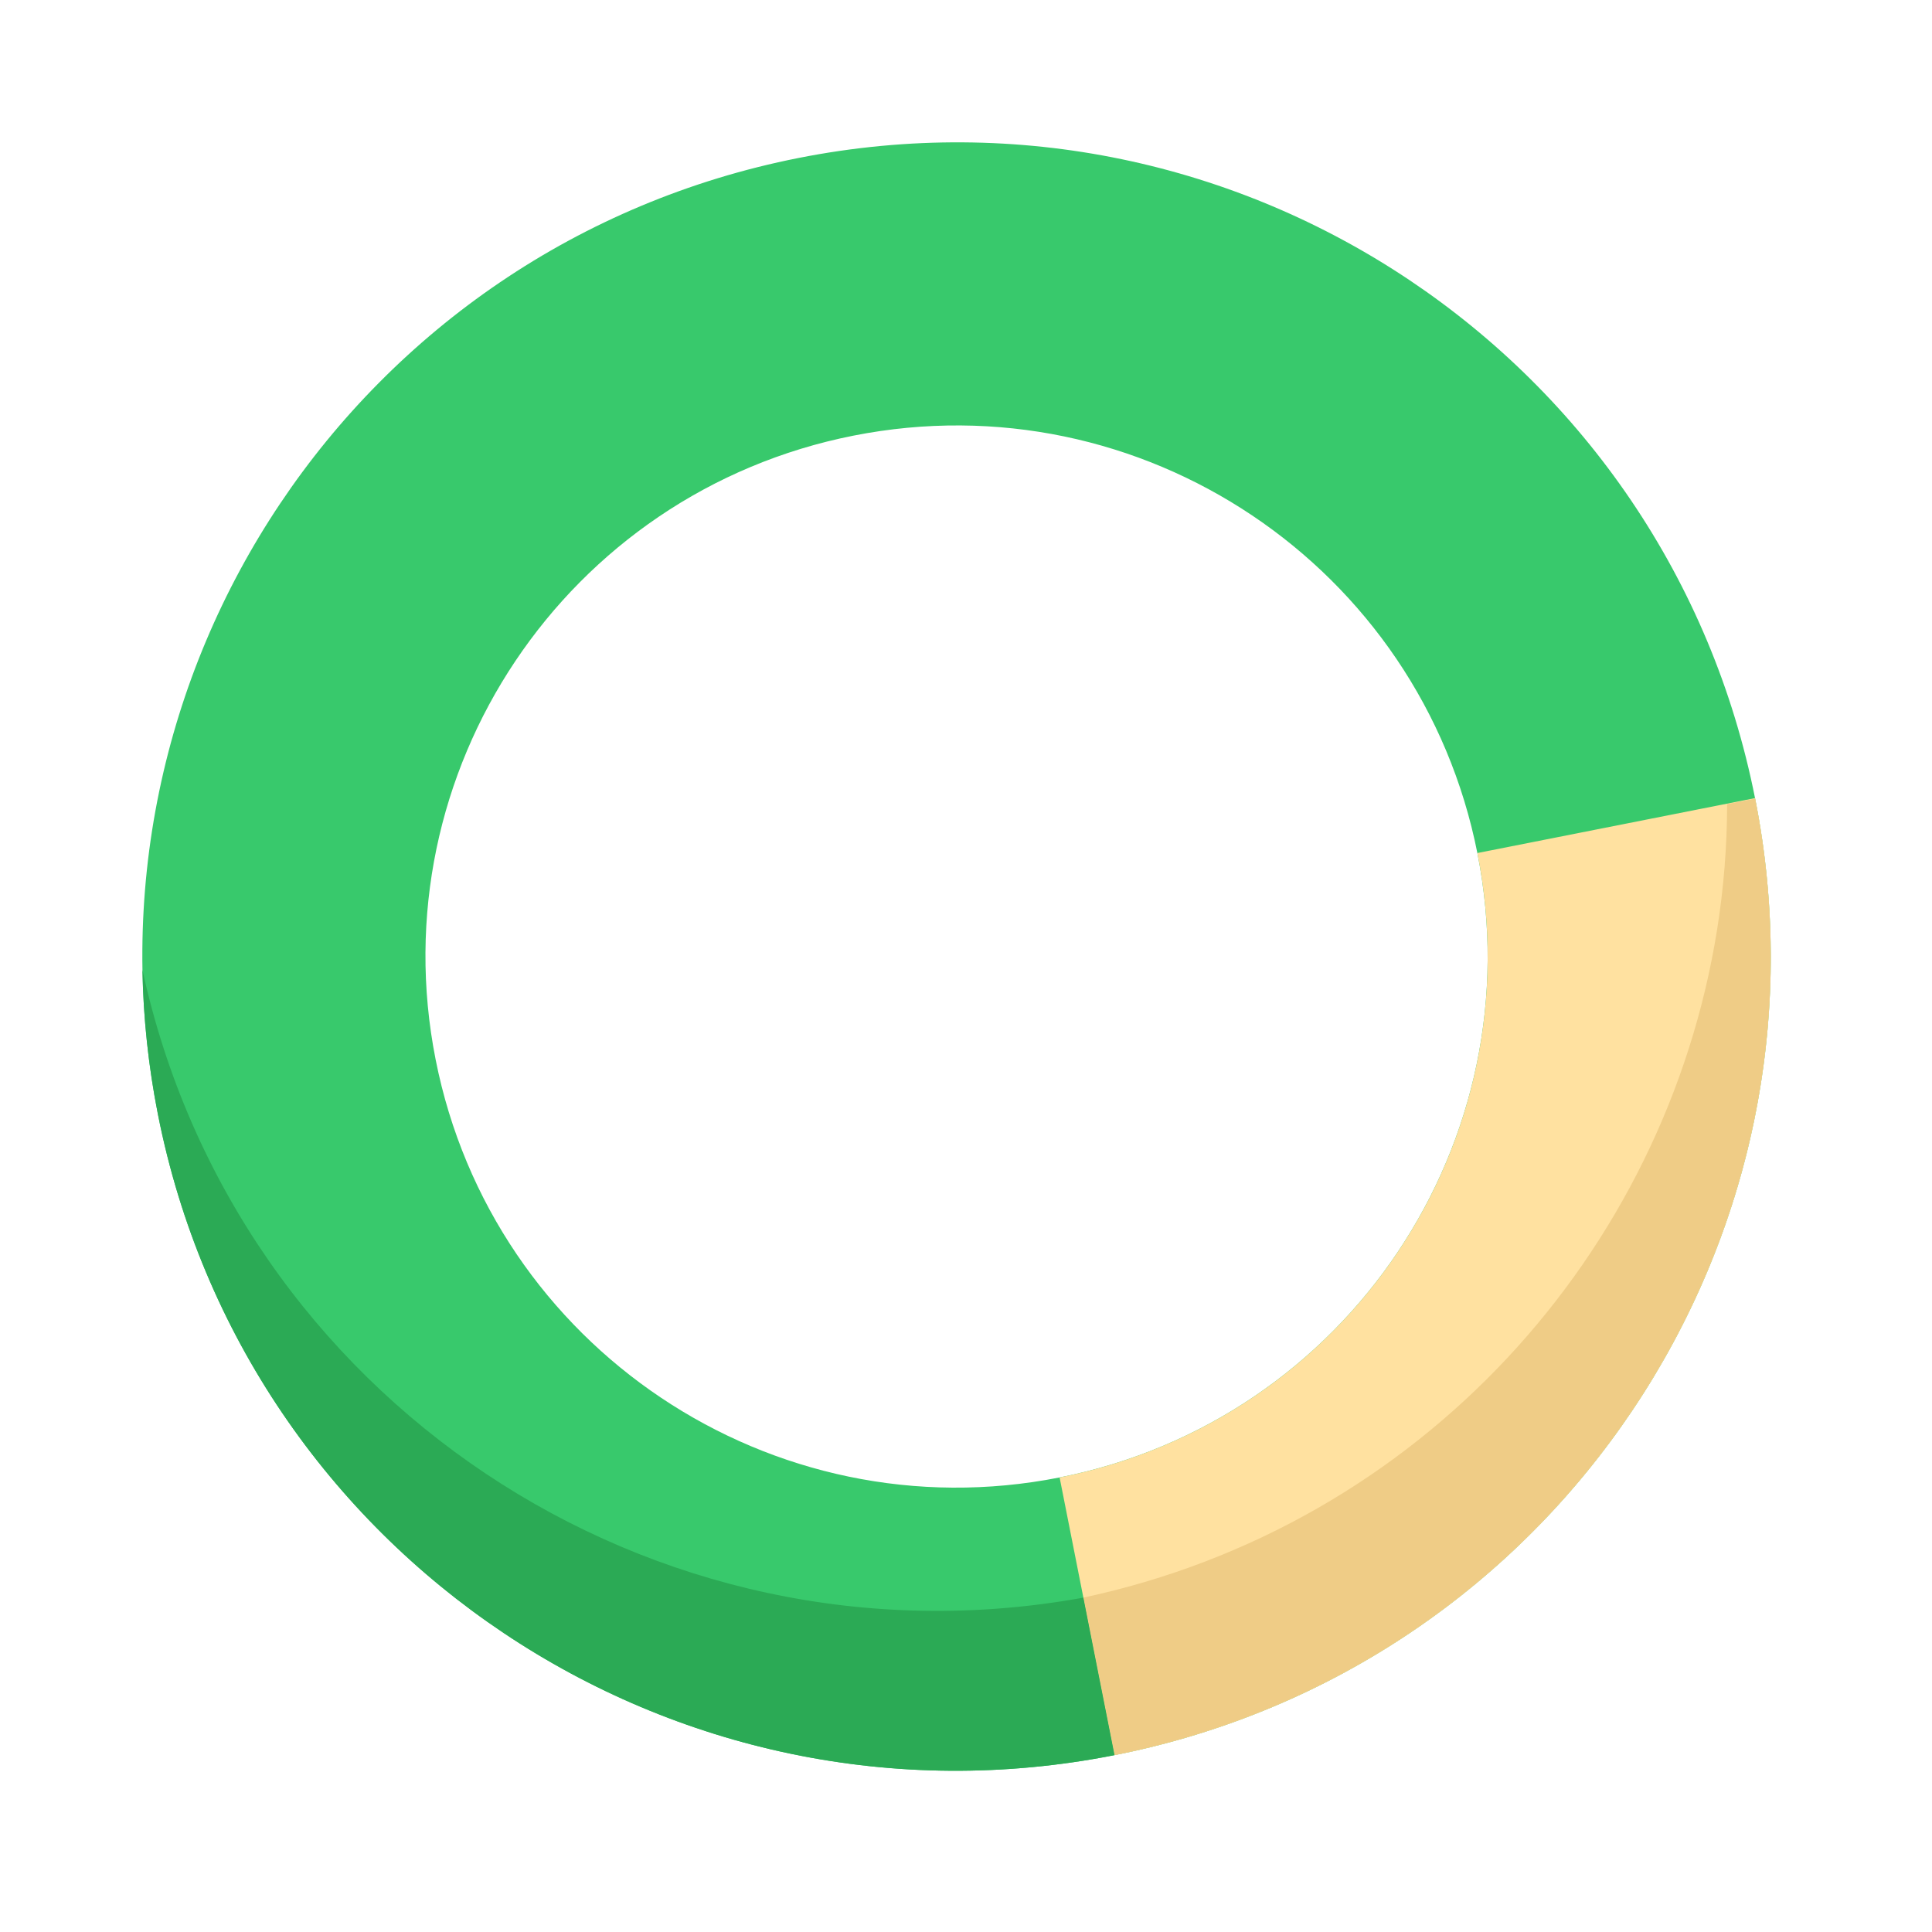
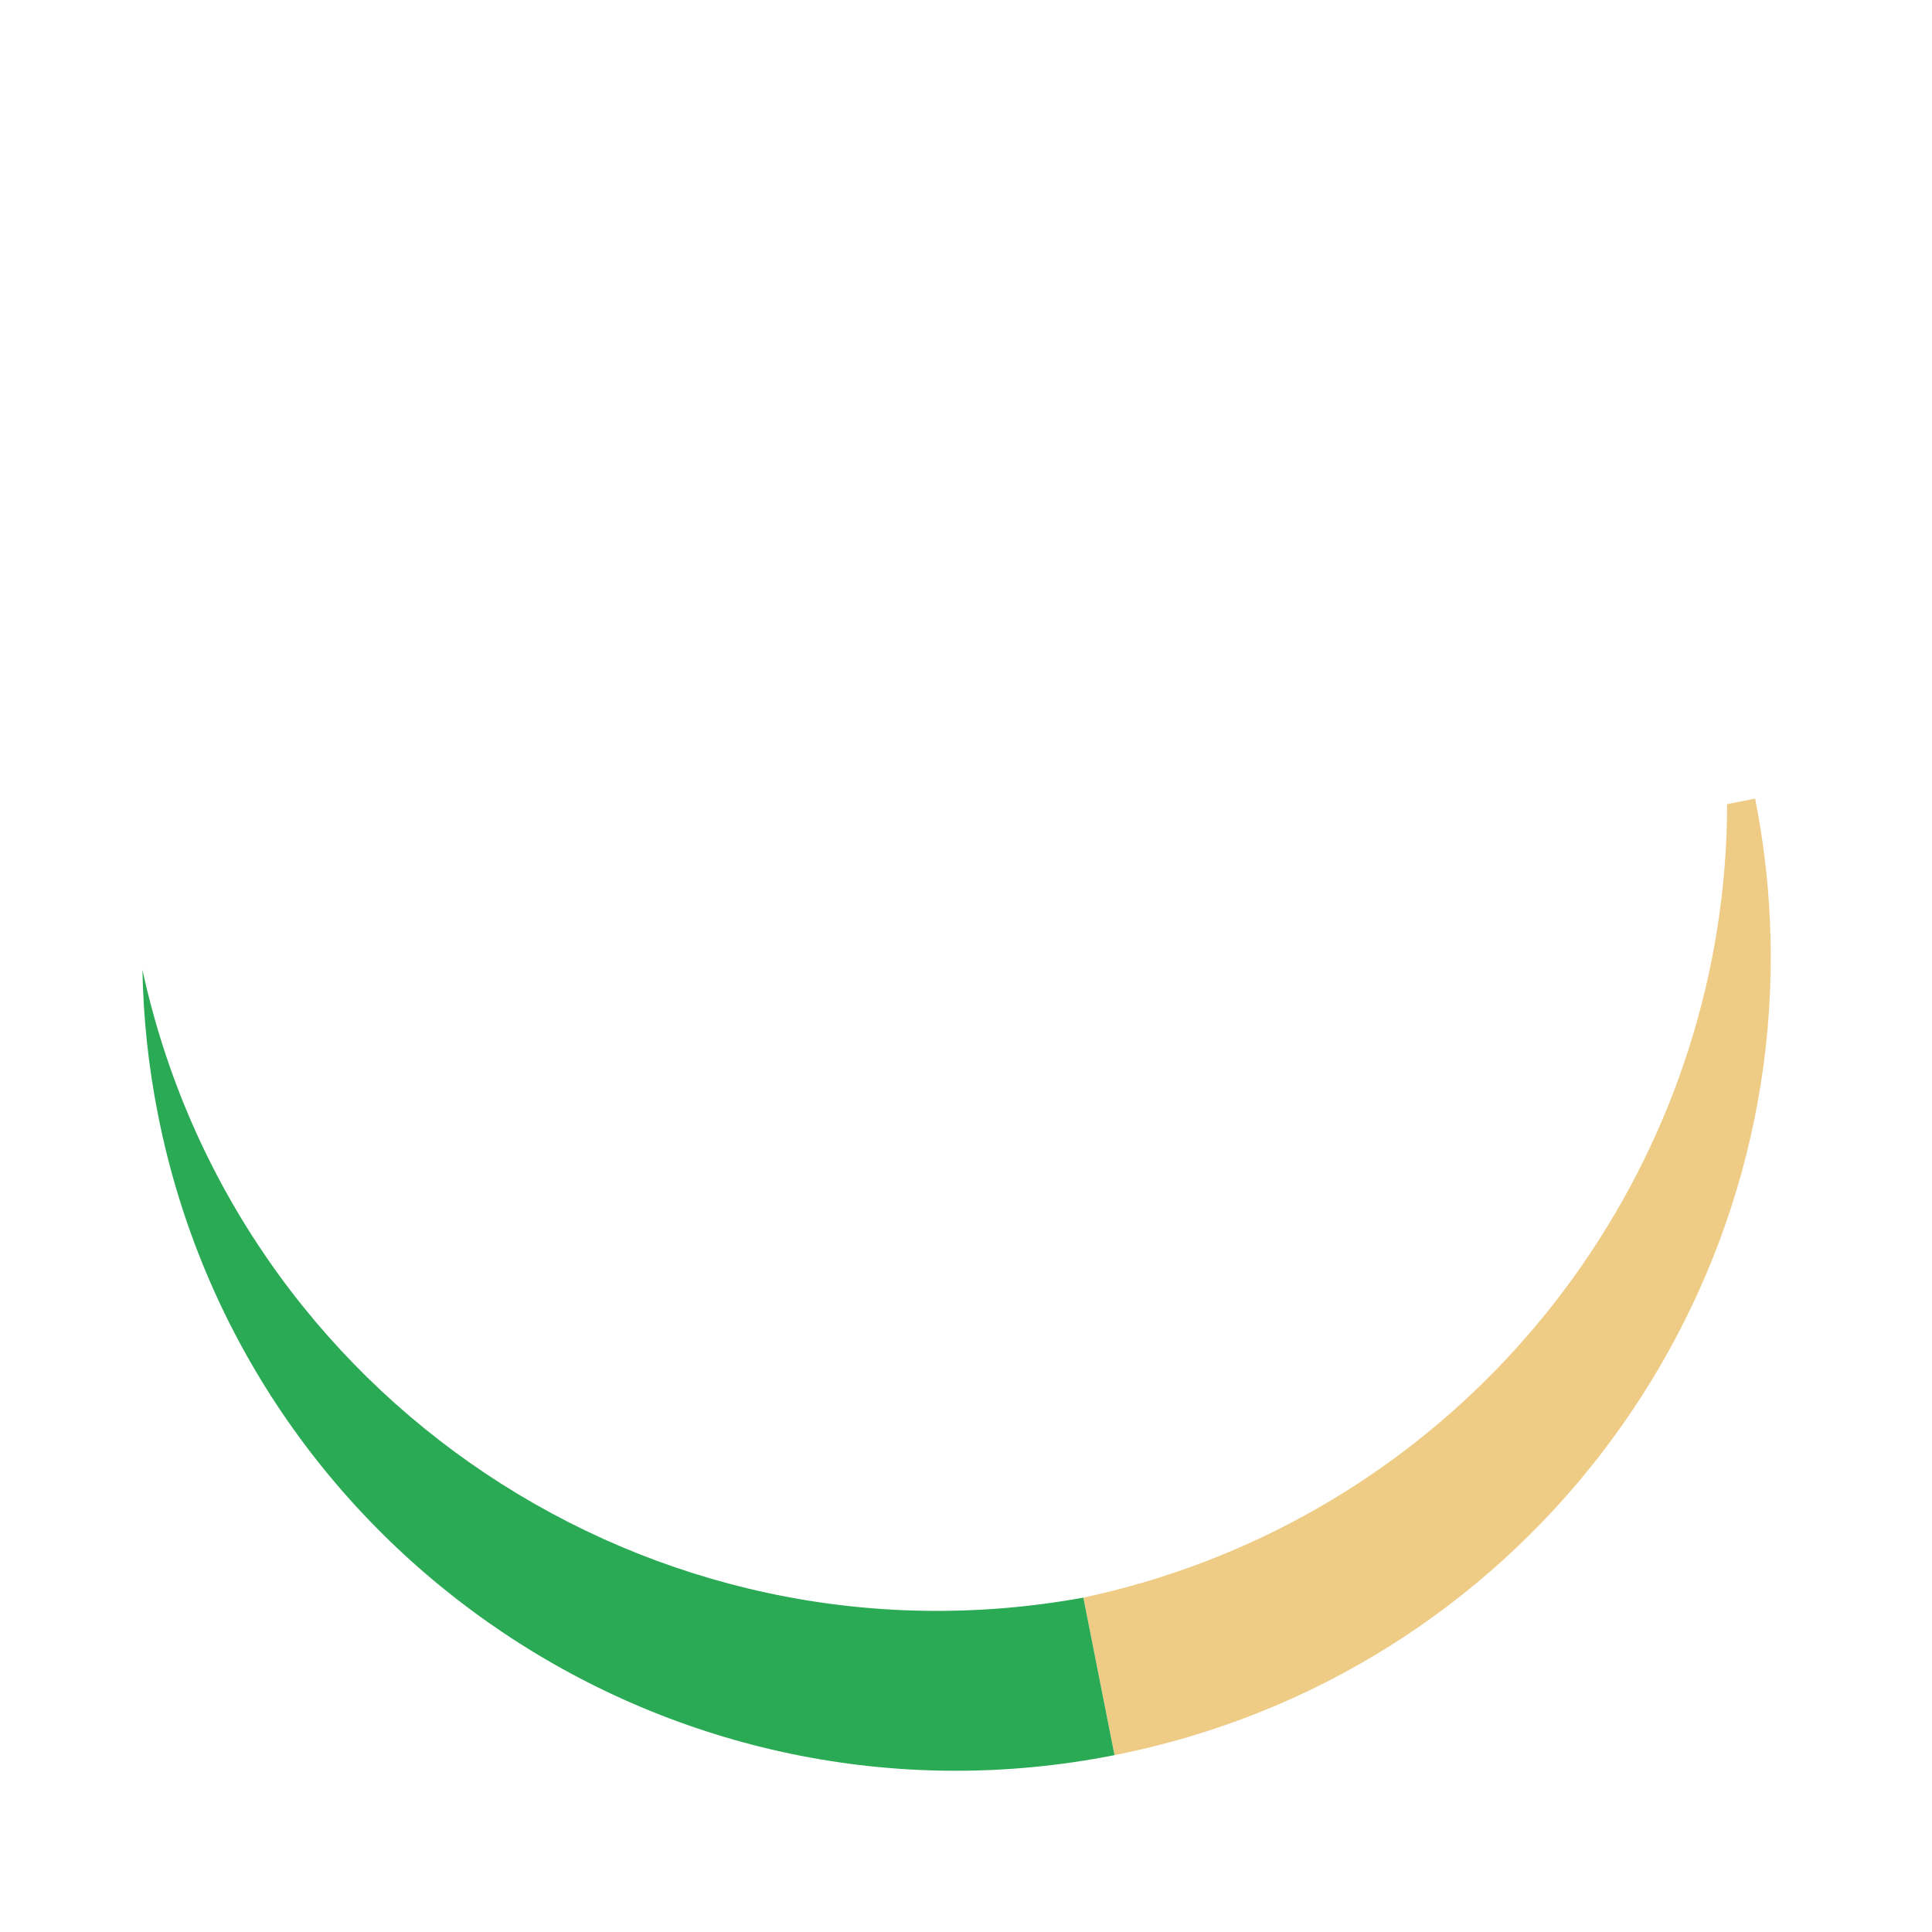
<svg xmlns="http://www.w3.org/2000/svg" width="89" height="89" viewBox="0 0 89 89" fill="none">
  <g clip-path="url(#clip0)">
-     <path d="M36.788 7.277C16.47 11.296 3.258 31.024 7.277 51.341C11.296 71.659 31.023 84.871 51.341 80.853C71.659 76.834 84.871 57.106 80.852 36.788C76.834 16.47 57.106 3.258 36.788 7.277ZM48.811 68.061C35.559 70.683 22.689 62.064 20.068 48.811C17.447 35.559 26.065 22.689 39.318 20.068C52.571 17.447 65.44 26.065 68.061 39.318C70.683 52.571 62.064 65.44 48.811 68.061Z" fill="#38C96C" />
-     <path d="M68.057 39.296L68.062 39.318C70.683 52.571 62.064 65.44 48.812 68.061L51.342 80.852C71.659 76.834 84.872 57.106 80.853 36.788L80.848 36.766L68.057 39.296L68.057 39.296L68.057 39.296Z" fill="#FFE1A0" />
    <path d="M79.563 37.043C79.559 38.999 79.402 40.931 79.1 42.826C76.728 57.712 65.454 70.273 49.906 73.596L51.341 80.853C69.797 77.202 82.39 60.589 81.531 42.345C81.445 40.505 81.221 38.648 80.853 36.788L79.563 37.043L79.563 37.043Z" fill="#EFCC86" />
    <path d="M7.276 51.341C11.295 71.659 31.023 84.871 51.341 80.853L49.906 73.597C30.025 77.214 10.848 64.406 6.562 44.675C6.601 46.876 6.834 49.105 7.276 51.341Z" fill="#2BAA55" />
  </g>
  <defs>
    <clipPath id="clip0">
      <rect y="14.553" width="75.001" height="75.001" transform="rotate(-11.189 0 14.553)" fill="white" />
    </clipPath>
  </defs>
</svg>